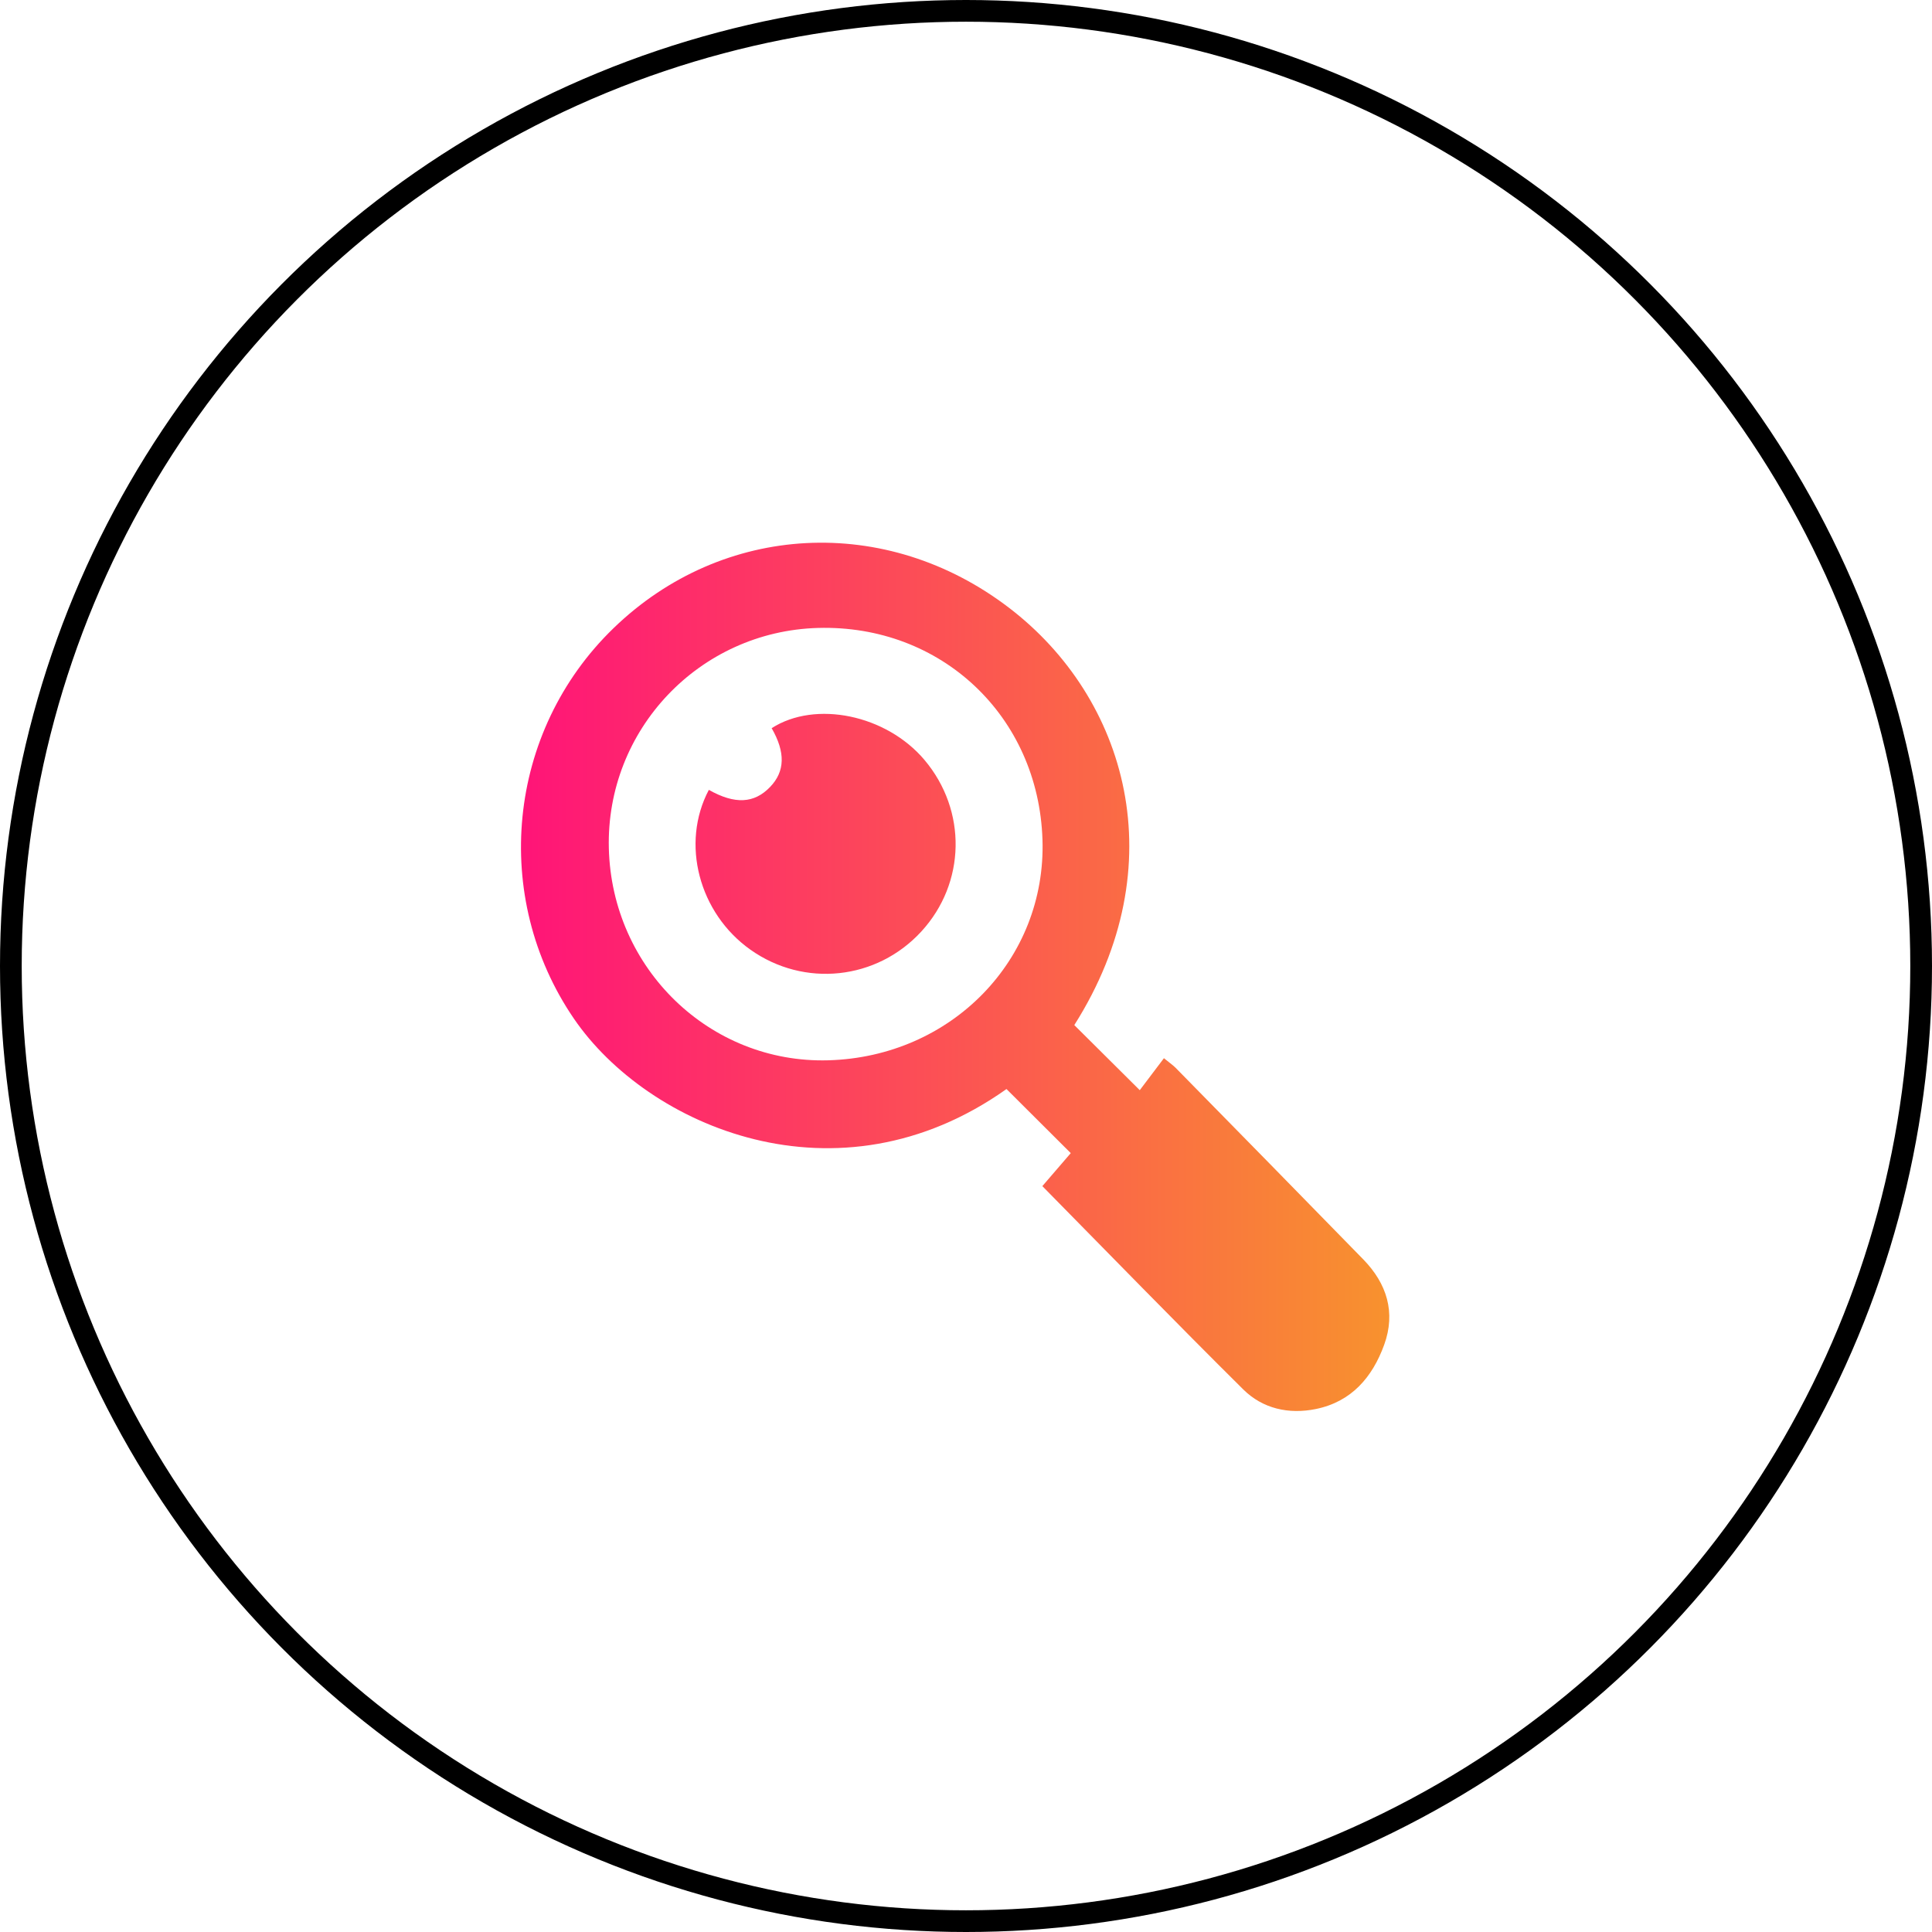
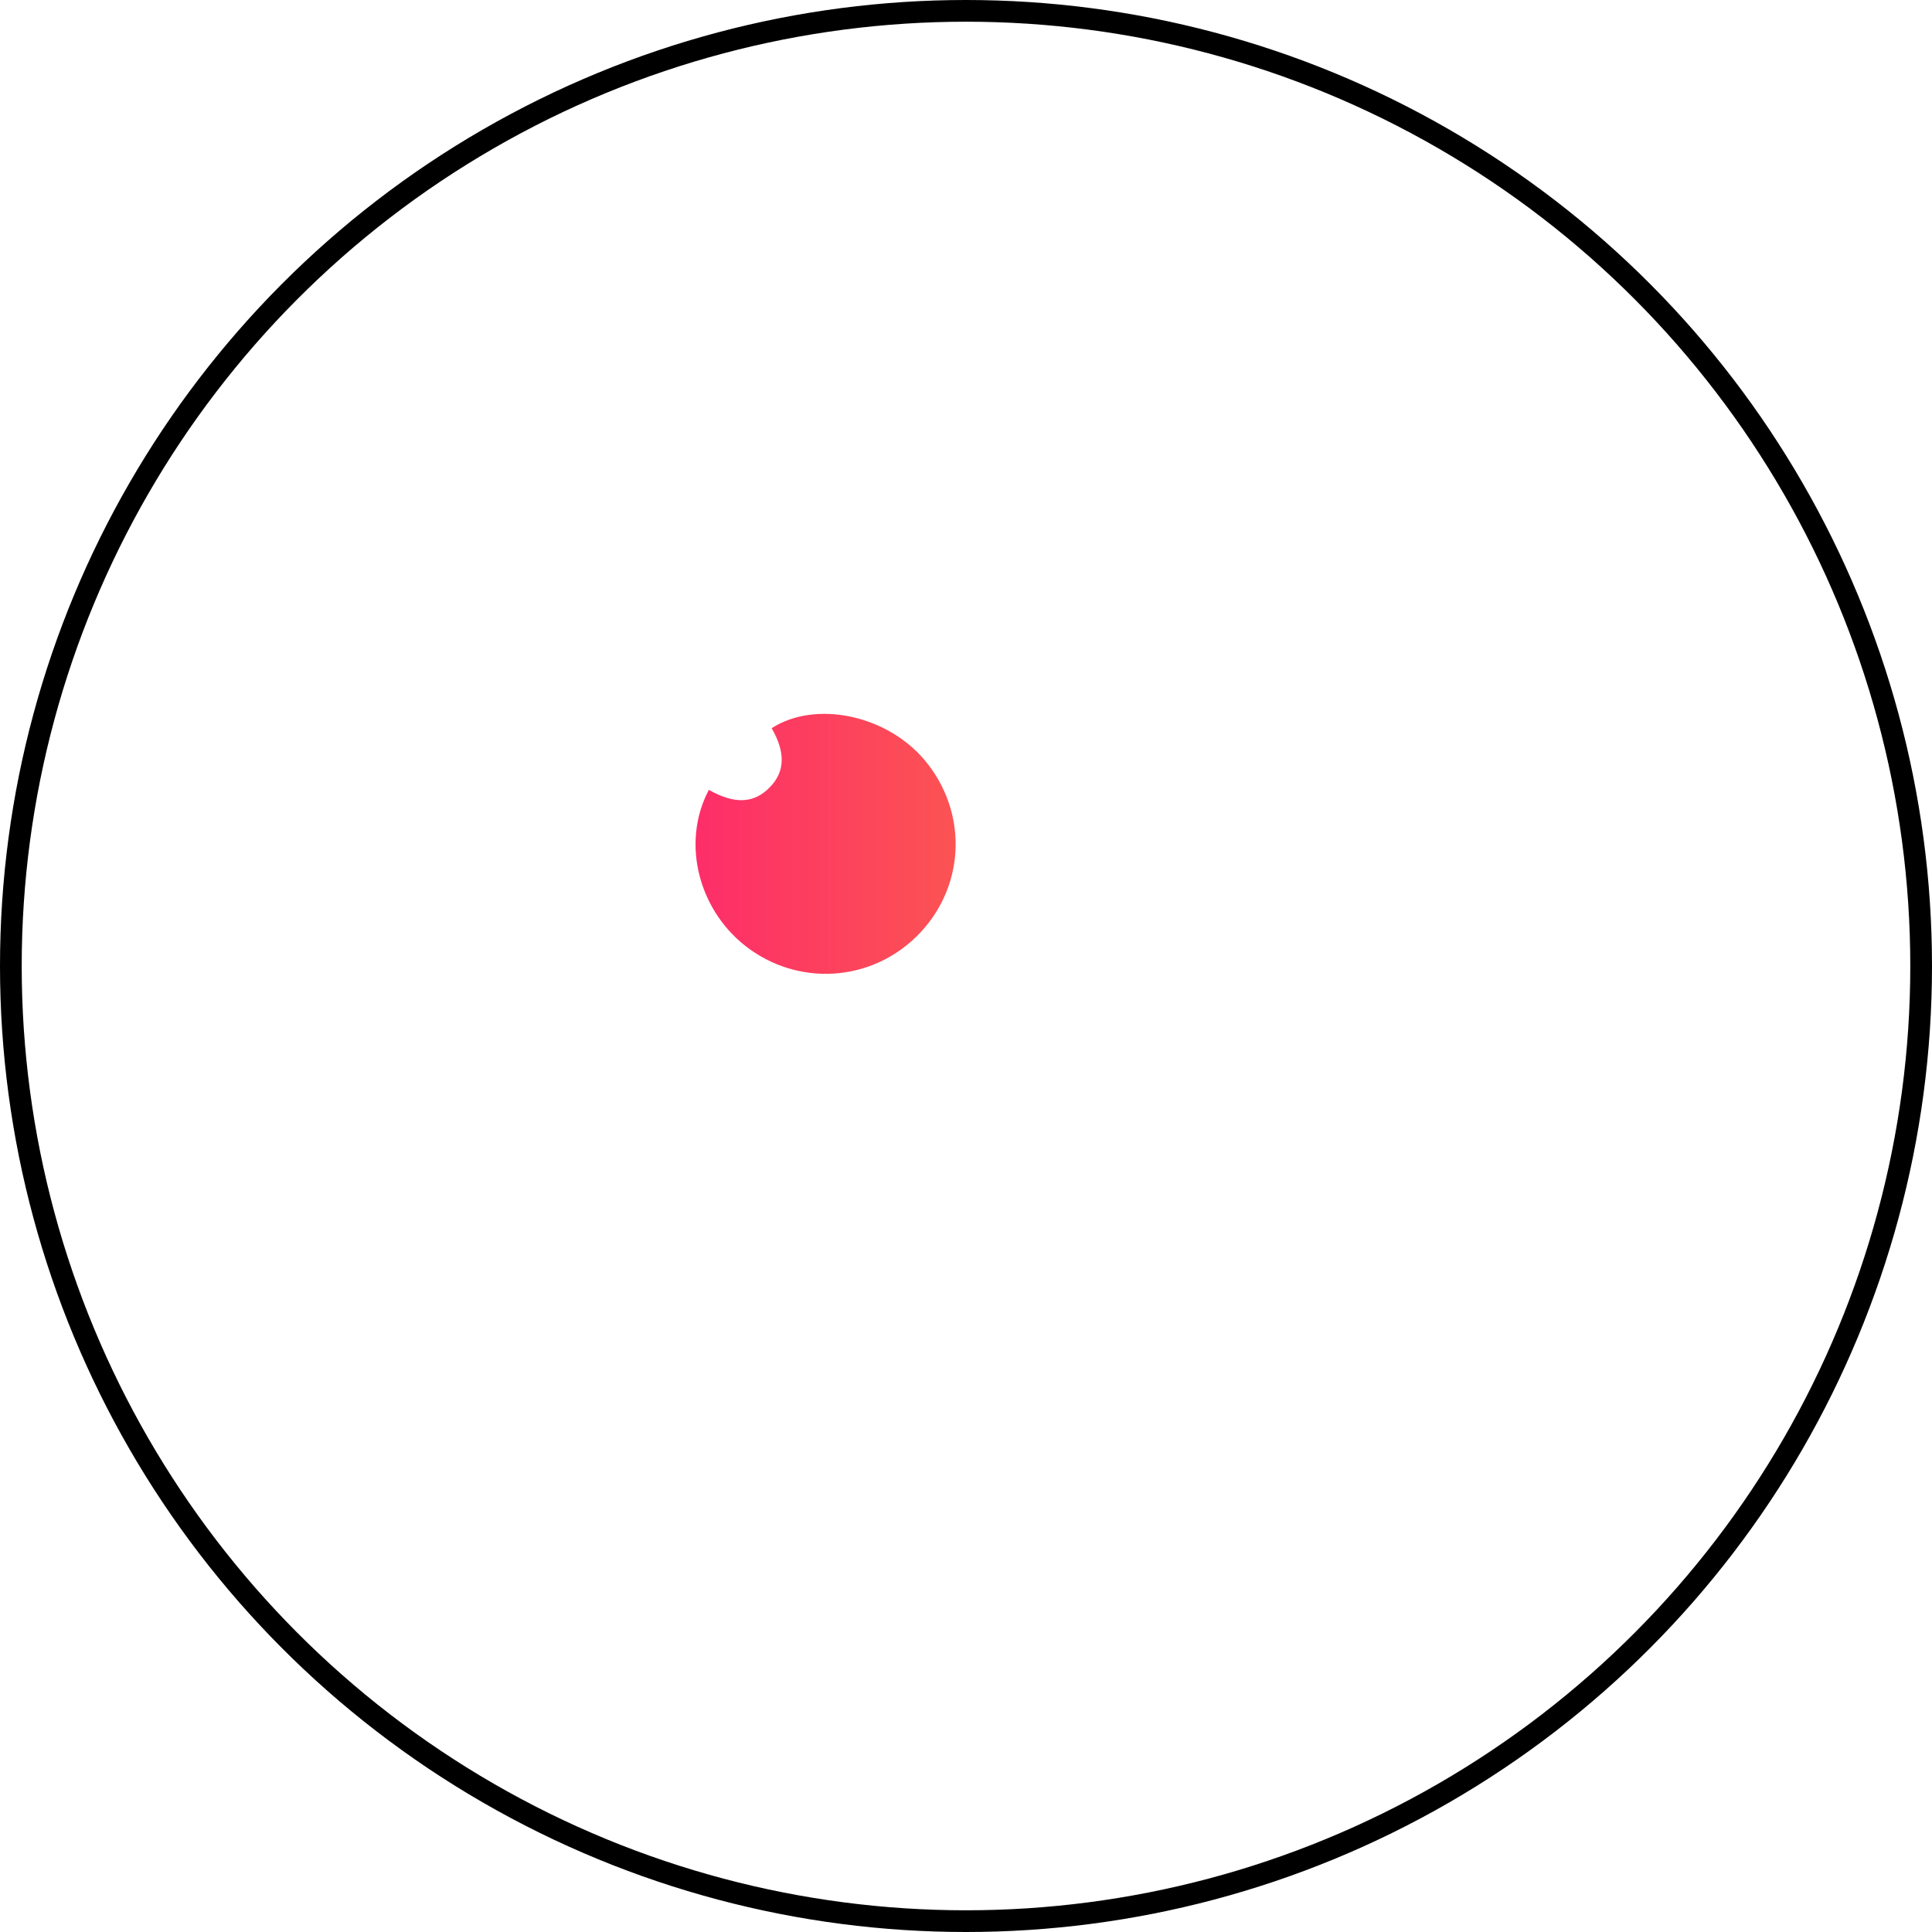
<svg xmlns="http://www.w3.org/2000/svg" width="89" height="89" viewBox="0 0 89 89" fill="none">
  <circle cx="44.5" cy="44.5" r="44" stroke="black" />
-   <path d="M49.489 47.222C50.489 48.216 51.449 49.169 52.505 50.22C52.861 49.75 53.236 49.253 53.618 48.747C53.924 48.997 54.052 49.083 54.157 49.191C57.04 52.128 59.926 55.065 62.798 58.012C63.886 59.127 64.306 60.455 63.764 61.949C63.222 63.442 62.26 64.573 60.614 64.909C59.364 65.163 58.164 64.892 57.269 64.003C54.163 60.923 51.115 57.785 48.017 54.64C48.493 54.087 48.931 53.579 49.326 53.12C48.318 52.114 47.346 51.146 46.365 50.168C38.576 55.697 29.833 51.891 26.437 46.924C22.614 41.333 23.336 33.7 28.269 28.932C33.291 24.076 40.816 23.66 46.492 28.006C51.909 32.152 54.161 39.841 49.489 47.222ZM38.153 48.844C43.839 48.686 48.202 44.194 48.023 38.682C47.839 32.992 43.358 28.766 37.68 28.927C32.215 29.082 27.912 33.616 28.047 39.076C28.183 44.627 32.704 48.995 38.153 48.844Z" fill="url(#paint0_linear_2003_12)" />
  <path d="M32.654 36.386C33.859 37.066 34.745 37.013 35.476 36.252C36.165 35.537 36.187 34.656 35.547 33.544C37.566 32.249 40.832 32.928 42.587 35.007C44.554 37.339 44.493 40.677 42.443 42.91C40.387 45.15 37.045 45.505 34.567 43.747C32.195 42.064 31.348 38.851 32.654 36.386Z" fill="url(#paint1_linear_2003_12)" />
  <defs>
    <linearGradient id="paint0_linear_2003_12" x1="24" y1="45" x2="64" y2="45" gradientUnits="userSpaceOnUse">
      <stop stop-color="#FF1478" />
      <stop offset="1" stop-color="#F8922E" />
    </linearGradient>
    <linearGradient id="paint1_linear_2003_12" x1="24" y1="45" x2="64" y2="45" gradientUnits="userSpaceOnUse">
      <stop stop-color="#FF1478" />
      <stop offset="1" stop-color="#F8922E" />
    </linearGradient>
  </defs>
</svg>